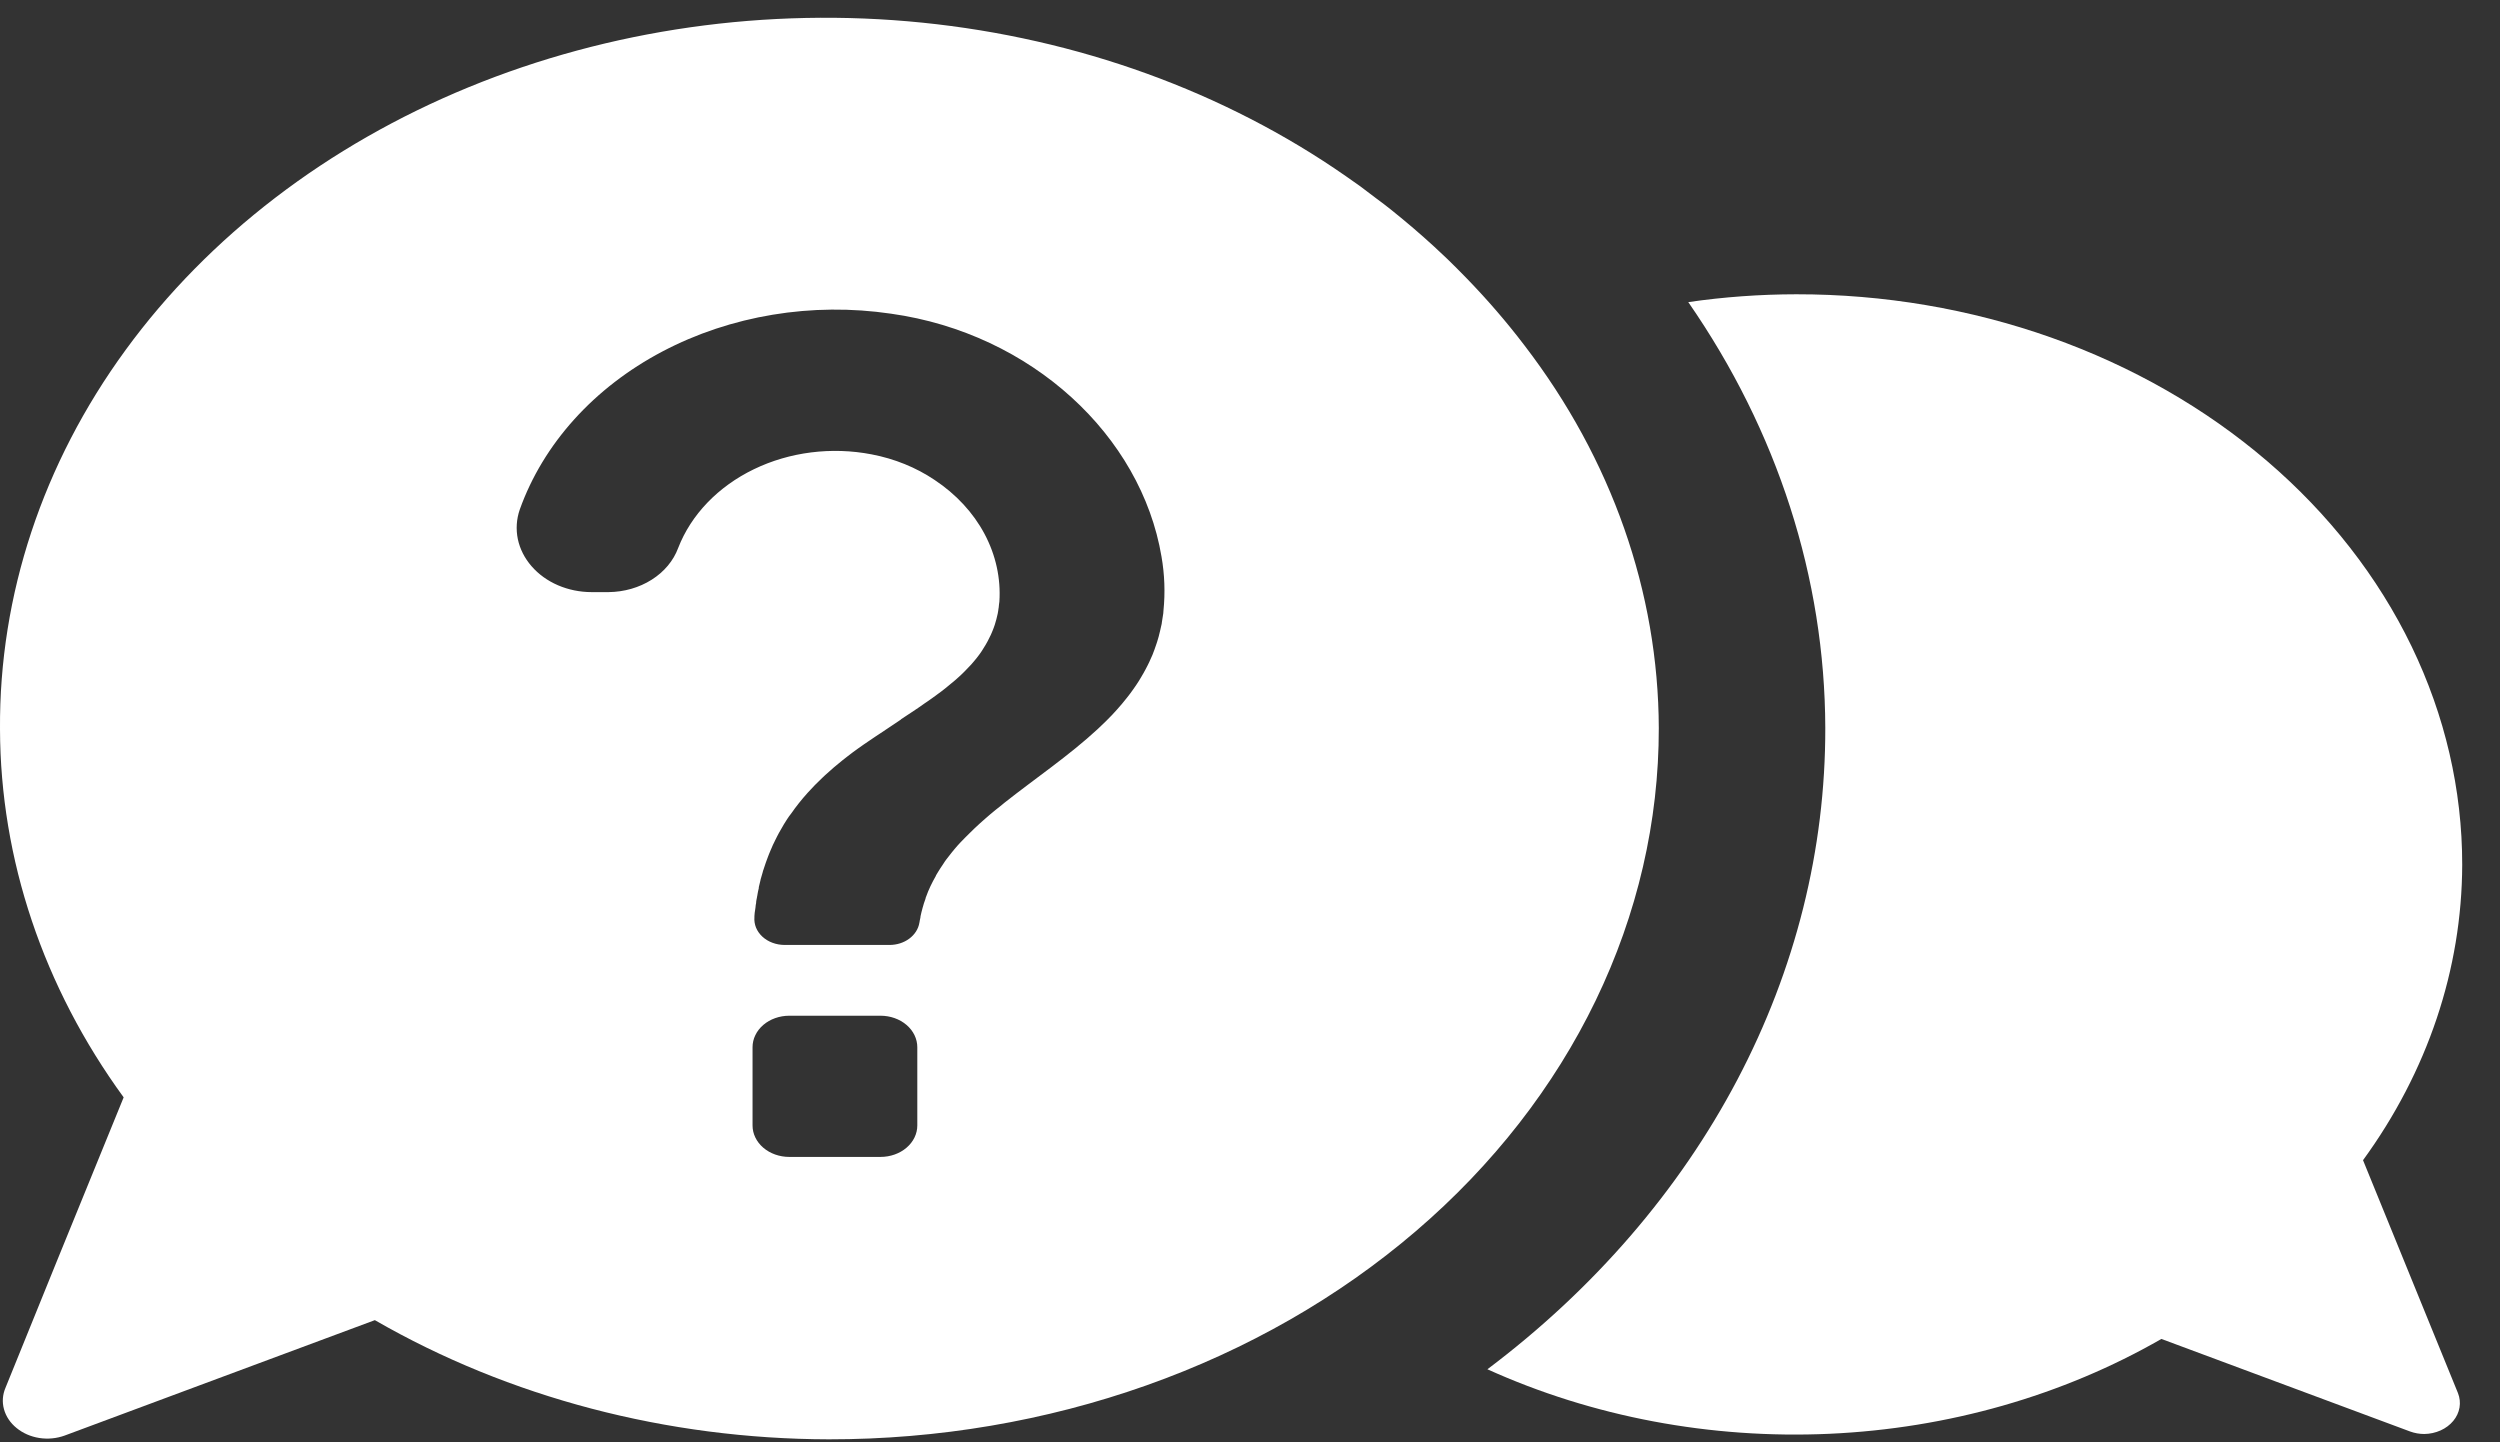
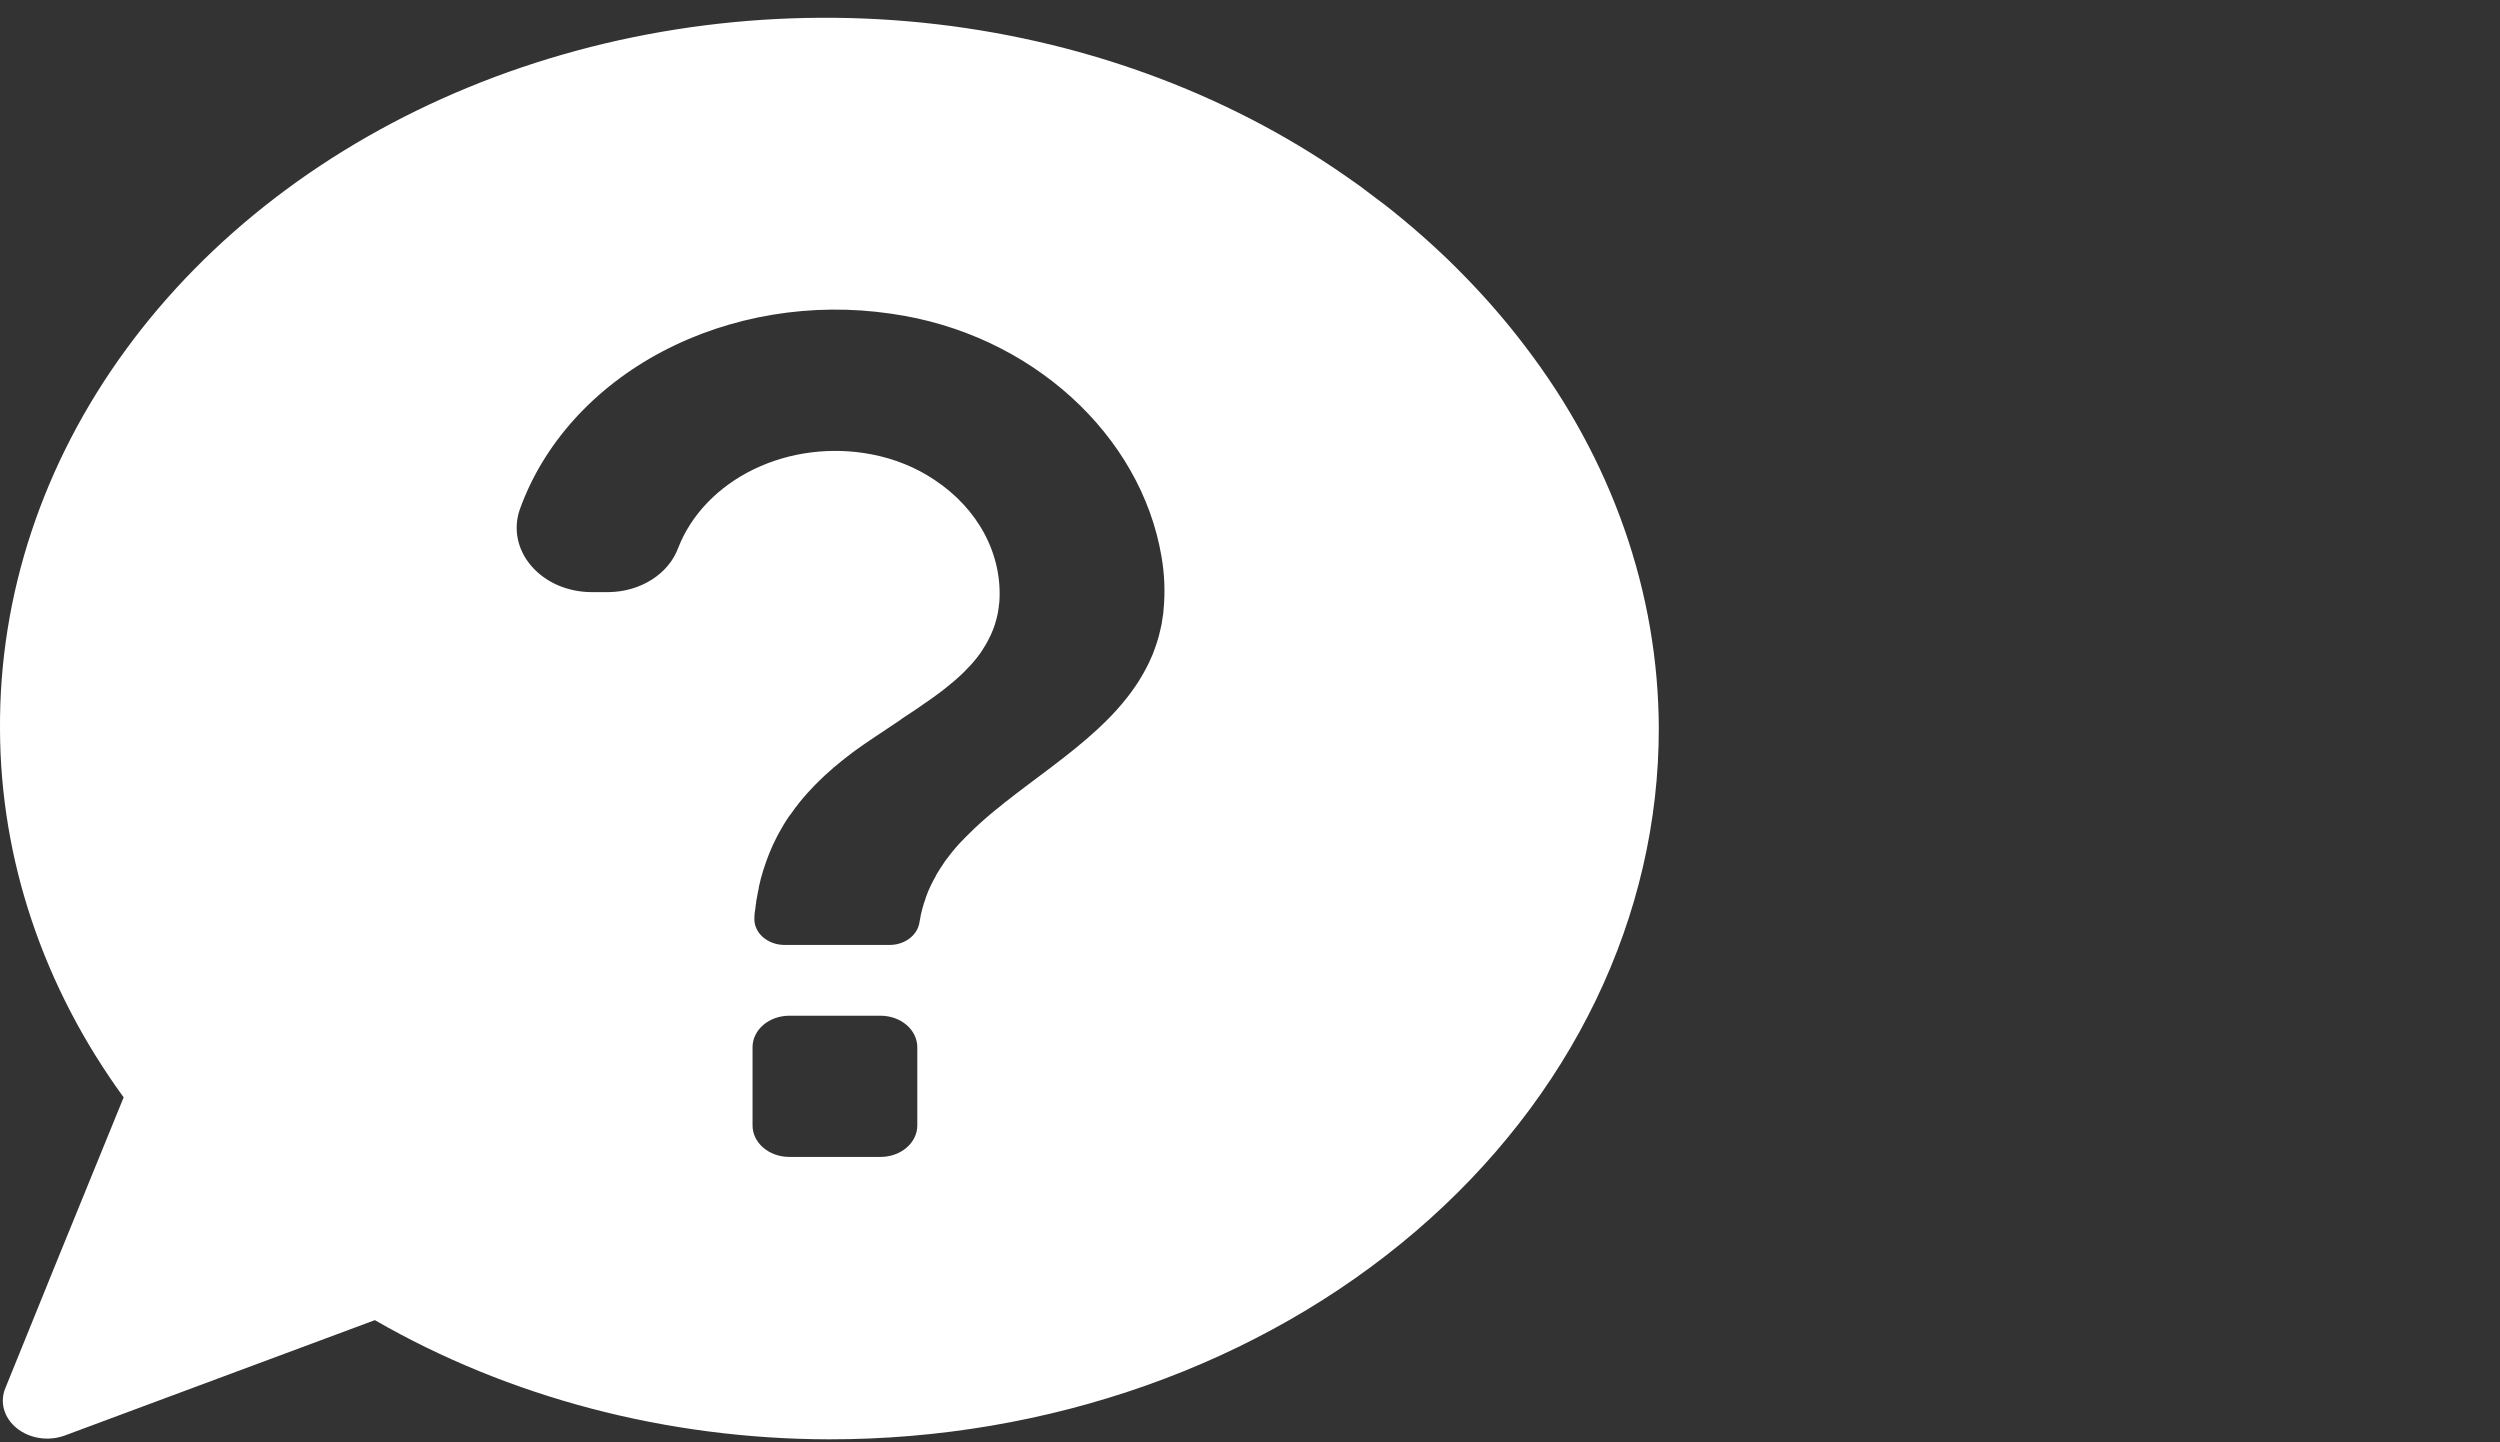
<svg xmlns="http://www.w3.org/2000/svg" width="52" height="30" viewBox="0 0 52 30" fill="none">
  <rect x="0" y="0" width="52" height="30" fill="#333333" stroke="none" />
-   <path d="M51.126 28.977C51.164 29.074 51.175 29.176 51.158 29.277C51.141 29.377 51.096 29.473 51.028 29.555C50.959 29.638 50.869 29.706 50.764 29.753C50.659 29.8 50.542 29.826 50.424 29.827C50.324 29.827 50.225 29.809 50.133 29.776L44.957 27.85C42.905 29.03 40.517 29.712 38.049 29.823C35.581 29.934 33.123 29.47 30.938 28.481C33.151 26.815 34.923 24.762 36.135 22.462C37.347 20.161 37.971 17.665 37.966 15.141C37.958 12.023 36.974 8.965 35.116 6.284C35.858 6.176 36.61 6.122 37.363 6.121C39.182 6.119 40.984 6.426 42.664 7.021C44.345 7.617 45.873 8.491 47.159 9.593C48.445 10.695 49.465 12.004 50.161 13.444C50.857 14.885 51.215 16.428 51.214 17.987C51.208 20.16 50.494 22.289 49.151 24.132L51.126 28.977Z" fill="white" />
  <path d="M31.71 7.186C31.336 6.694 30.927 6.221 30.488 5.77C30.365 5.643 30.238 5.517 30.111 5.393C30.019 5.305 29.926 5.217 29.831 5.13C29.689 5 29.545 4.872 29.398 4.746C29.25 4.62 29.101 4.496 28.949 4.374L28.796 4.254L28.637 4.135C28.523 4.047 28.407 3.96 28.292 3.874C28.194 3.804 28.095 3.733 27.995 3.665C25.47 1.906 22.414 0.799 19.183 0.471C15.953 0.144 12.68 0.61 9.746 1.815C6.812 3.021 4.339 4.915 2.613 7.279C0.888 9.642 -0.018 12.377 0 15.165C0.008 17.874 0.898 20.527 2.572 22.825L1.18 26.238L0.115 28.864C0.053 29.008 0.042 29.164 0.083 29.313C0.124 29.462 0.215 29.598 0.345 29.703C0.475 29.81 0.639 29.882 0.817 29.91C0.994 29.938 1.178 29.92 1.344 29.86L4.152 28.815L7.797 27.459C10.588 29.068 13.874 29.931 17.239 29.938C19.507 29.94 21.752 29.558 23.848 28.815C25.943 28.072 27.847 26.982 29.45 25.608C31.054 24.234 32.325 22.603 33.192 20.807C34.059 19.011 34.505 17.087 34.503 15.144C34.494 12.315 33.523 9.55 31.71 7.186ZM19.08 23.409C19.08 23.583 19 23.749 18.856 23.872C18.713 23.995 18.518 24.064 18.315 24.064H16.417C16.316 24.064 16.217 24.047 16.124 24.014C16.031 23.981 15.947 23.933 15.876 23.872C15.805 23.811 15.749 23.739 15.711 23.66C15.672 23.58 15.653 23.495 15.653 23.409V21.783C15.653 21.697 15.672 21.611 15.711 21.532C15.749 21.452 15.805 21.38 15.876 21.319C15.947 21.258 16.031 21.21 16.124 21.177C16.217 21.144 16.316 21.127 16.417 21.127H18.315C18.518 21.127 18.713 21.196 18.856 21.319C19 21.442 19.08 21.609 19.08 21.783V23.409ZM24.2 12.703C24.2 12.74 24.194 12.775 24.188 12.81C24.182 12.844 24.176 12.895 24.168 12.937C24.168 12.964 24.159 12.992 24.153 13.019C24.148 13.045 24.14 13.086 24.131 13.117C24.123 13.149 24.112 13.202 24.1 13.243C24.093 13.265 24.088 13.287 24.081 13.307C24.074 13.328 24.065 13.366 24.054 13.393C24.044 13.421 24.03 13.468 24.015 13.506C24 13.543 23.988 13.581 23.973 13.617C23.971 13.622 23.969 13.626 23.967 13.631C23.953 13.665 23.938 13.699 23.923 13.729L23.903 13.774C23.892 13.796 23.882 13.819 23.87 13.841C23.859 13.862 23.843 13.896 23.828 13.922C23.801 13.975 23.773 14.021 23.741 14.076C23.725 14.105 23.707 14.134 23.689 14.163C23.67 14.192 23.651 14.222 23.631 14.252C23.612 14.281 23.591 14.312 23.569 14.341C23.547 14.371 23.528 14.4 23.506 14.428C23.484 14.457 23.463 14.484 23.441 14.512C23.375 14.598 23.303 14.681 23.23 14.763C23.198 14.8 23.164 14.835 23.131 14.871C23.098 14.906 23.05 14.954 23.009 14.995C22.951 15.052 22.894 15.108 22.834 15.163C22.236 15.717 21.53 16.193 20.892 16.698C20.831 16.745 20.777 16.797 20.712 16.843C20.676 16.872 20.64 16.901 20.605 16.931C20.57 16.961 20.535 16.991 20.501 17.021L20.443 17.072C20.42 17.091 20.398 17.11 20.378 17.13C20.306 17.195 20.237 17.261 20.171 17.327C20.137 17.359 20.104 17.393 20.072 17.425C20.039 17.458 20.007 17.492 19.976 17.524C19.945 17.555 19.898 17.61 19.861 17.653C19.84 17.677 19.82 17.701 19.801 17.726C19.783 17.751 19.761 17.775 19.743 17.8C19.724 17.825 19.705 17.848 19.686 17.873C19.668 17.897 19.64 17.935 19.619 17.971C19.597 18.008 19.577 18.03 19.559 18.061C19.54 18.092 19.526 18.11 19.512 18.136C19.497 18.162 19.48 18.186 19.467 18.211V18.217C19.446 18.252 19.425 18.289 19.407 18.326C19.37 18.396 19.336 18.468 19.305 18.542C19.286 18.587 19.268 18.633 19.252 18.68V18.69C19.227 18.755 19.207 18.82 19.189 18.887C19.172 18.954 19.158 19 19.147 19.059C19.147 19.089 19.135 19.119 19.131 19.148C19.131 19.163 19.125 19.179 19.123 19.194C19.102 19.322 19.027 19.439 18.913 19.524C18.799 19.609 18.653 19.655 18.502 19.655H16.317C16.23 19.654 16.145 19.639 16.066 19.609C15.987 19.58 15.916 19.536 15.857 19.482C15.799 19.428 15.754 19.364 15.725 19.294C15.697 19.224 15.686 19.15 15.692 19.076C15.691 19.07 15.691 19.063 15.692 19.056C15.692 19.009 15.702 18.963 15.708 18.918C15.709 18.901 15.712 18.884 15.715 18.868C15.715 18.84 15.722 18.811 15.727 18.784C15.727 18.741 15.739 18.701 15.746 18.66C15.746 18.645 15.752 18.632 15.754 18.618C15.757 18.604 15.754 18.618 15.754 18.613C15.763 18.566 15.771 18.514 15.783 18.473C15.782 18.467 15.782 18.46 15.783 18.454C15.793 18.406 15.804 18.358 15.817 18.312C15.817 18.294 15.827 18.275 15.831 18.257C15.842 18.216 15.854 18.175 15.866 18.136C15.866 18.122 15.874 18.108 15.878 18.095C15.889 18.058 15.9 18.023 15.914 17.987C15.919 17.969 15.925 17.951 15.932 17.934C15.945 17.893 15.96 17.853 15.976 17.815C15.98 17.802 15.984 17.791 15.99 17.779C15.992 17.771 15.996 17.764 15.999 17.756C16.011 17.727 16.023 17.697 16.036 17.668C16.04 17.656 16.046 17.644 16.052 17.632C16.067 17.594 16.084 17.556 16.104 17.519C16.109 17.506 16.114 17.494 16.121 17.483C16.135 17.453 16.15 17.423 16.165 17.395C16.18 17.366 16.188 17.349 16.2 17.328C16.235 17.265 16.271 17.203 16.307 17.142C16.325 17.114 16.342 17.085 16.36 17.058L16.376 17.033C16.399 16.998 16.422 16.964 16.447 16.934C16.471 16.905 16.503 16.855 16.532 16.816C16.587 16.741 16.647 16.668 16.705 16.598C16.738 16.56 16.77 16.523 16.803 16.486C16.9 16.379 16.999 16.277 17.103 16.18L17.163 16.123C17.28 16.015 17.401 15.912 17.525 15.813L17.635 15.727C17.708 15.67 17.782 15.615 17.857 15.562L17.972 15.481L18.087 15.403L18.202 15.325L18.317 15.249L18.504 15.124L18.734 14.97L18.747 14.957C18.816 14.913 18.884 14.869 18.95 14.823C19.048 14.758 19.145 14.694 19.238 14.626L19.283 14.596L19.391 14.52C19.426 14.495 19.461 14.47 19.495 14.444C19.564 14.394 19.632 14.345 19.698 14.288C19.763 14.231 19.813 14.197 19.865 14.15L19.889 14.129C19.921 14.101 19.951 14.074 19.98 14.047C20.008 14.019 20.038 13.992 20.066 13.963C20.113 13.917 20.158 13.864 20.202 13.821C20.221 13.8 20.238 13.78 20.256 13.758L20.314 13.688C20.335 13.662 20.355 13.636 20.374 13.609C20.394 13.582 20.419 13.546 20.44 13.511C20.46 13.475 20.481 13.447 20.501 13.412C20.52 13.377 20.529 13.364 20.542 13.339C20.566 13.295 20.589 13.248 20.611 13.201C20.622 13.175 20.634 13.15 20.644 13.123C20.662 13.081 20.677 13.037 20.692 12.993C20.706 12.949 20.715 12.918 20.725 12.879C20.735 12.839 20.744 12.802 20.753 12.761L20.763 12.702C20.763 12.681 20.771 12.658 20.773 12.635C20.773 12.596 20.784 12.556 20.787 12.515C20.819 12.03 20.713 11.546 20.478 11.105C20.243 10.663 19.885 10.278 19.437 9.981C19.053 9.723 18.607 9.542 18.131 9.451C17.298 9.29 16.424 9.4 15.681 9.76C14.937 10.12 14.375 10.704 14.106 11.398C14.008 11.663 13.815 11.894 13.555 12.058C13.295 12.223 12.98 12.313 12.657 12.316H12.306C12.063 12.316 11.824 12.267 11.607 12.174C11.39 12.081 11.202 11.945 11.057 11.778C10.912 11.612 10.814 11.418 10.771 11.214C10.729 11.009 10.742 10.799 10.811 10.599C11.3 9.231 12.354 8.062 13.776 7.312C15.198 6.562 16.891 6.282 18.536 6.525C21.46 6.937 23.736 9.064 24.159 11.576C24.224 11.949 24.238 12.327 24.2 12.703Z" fill="white" />
</svg>